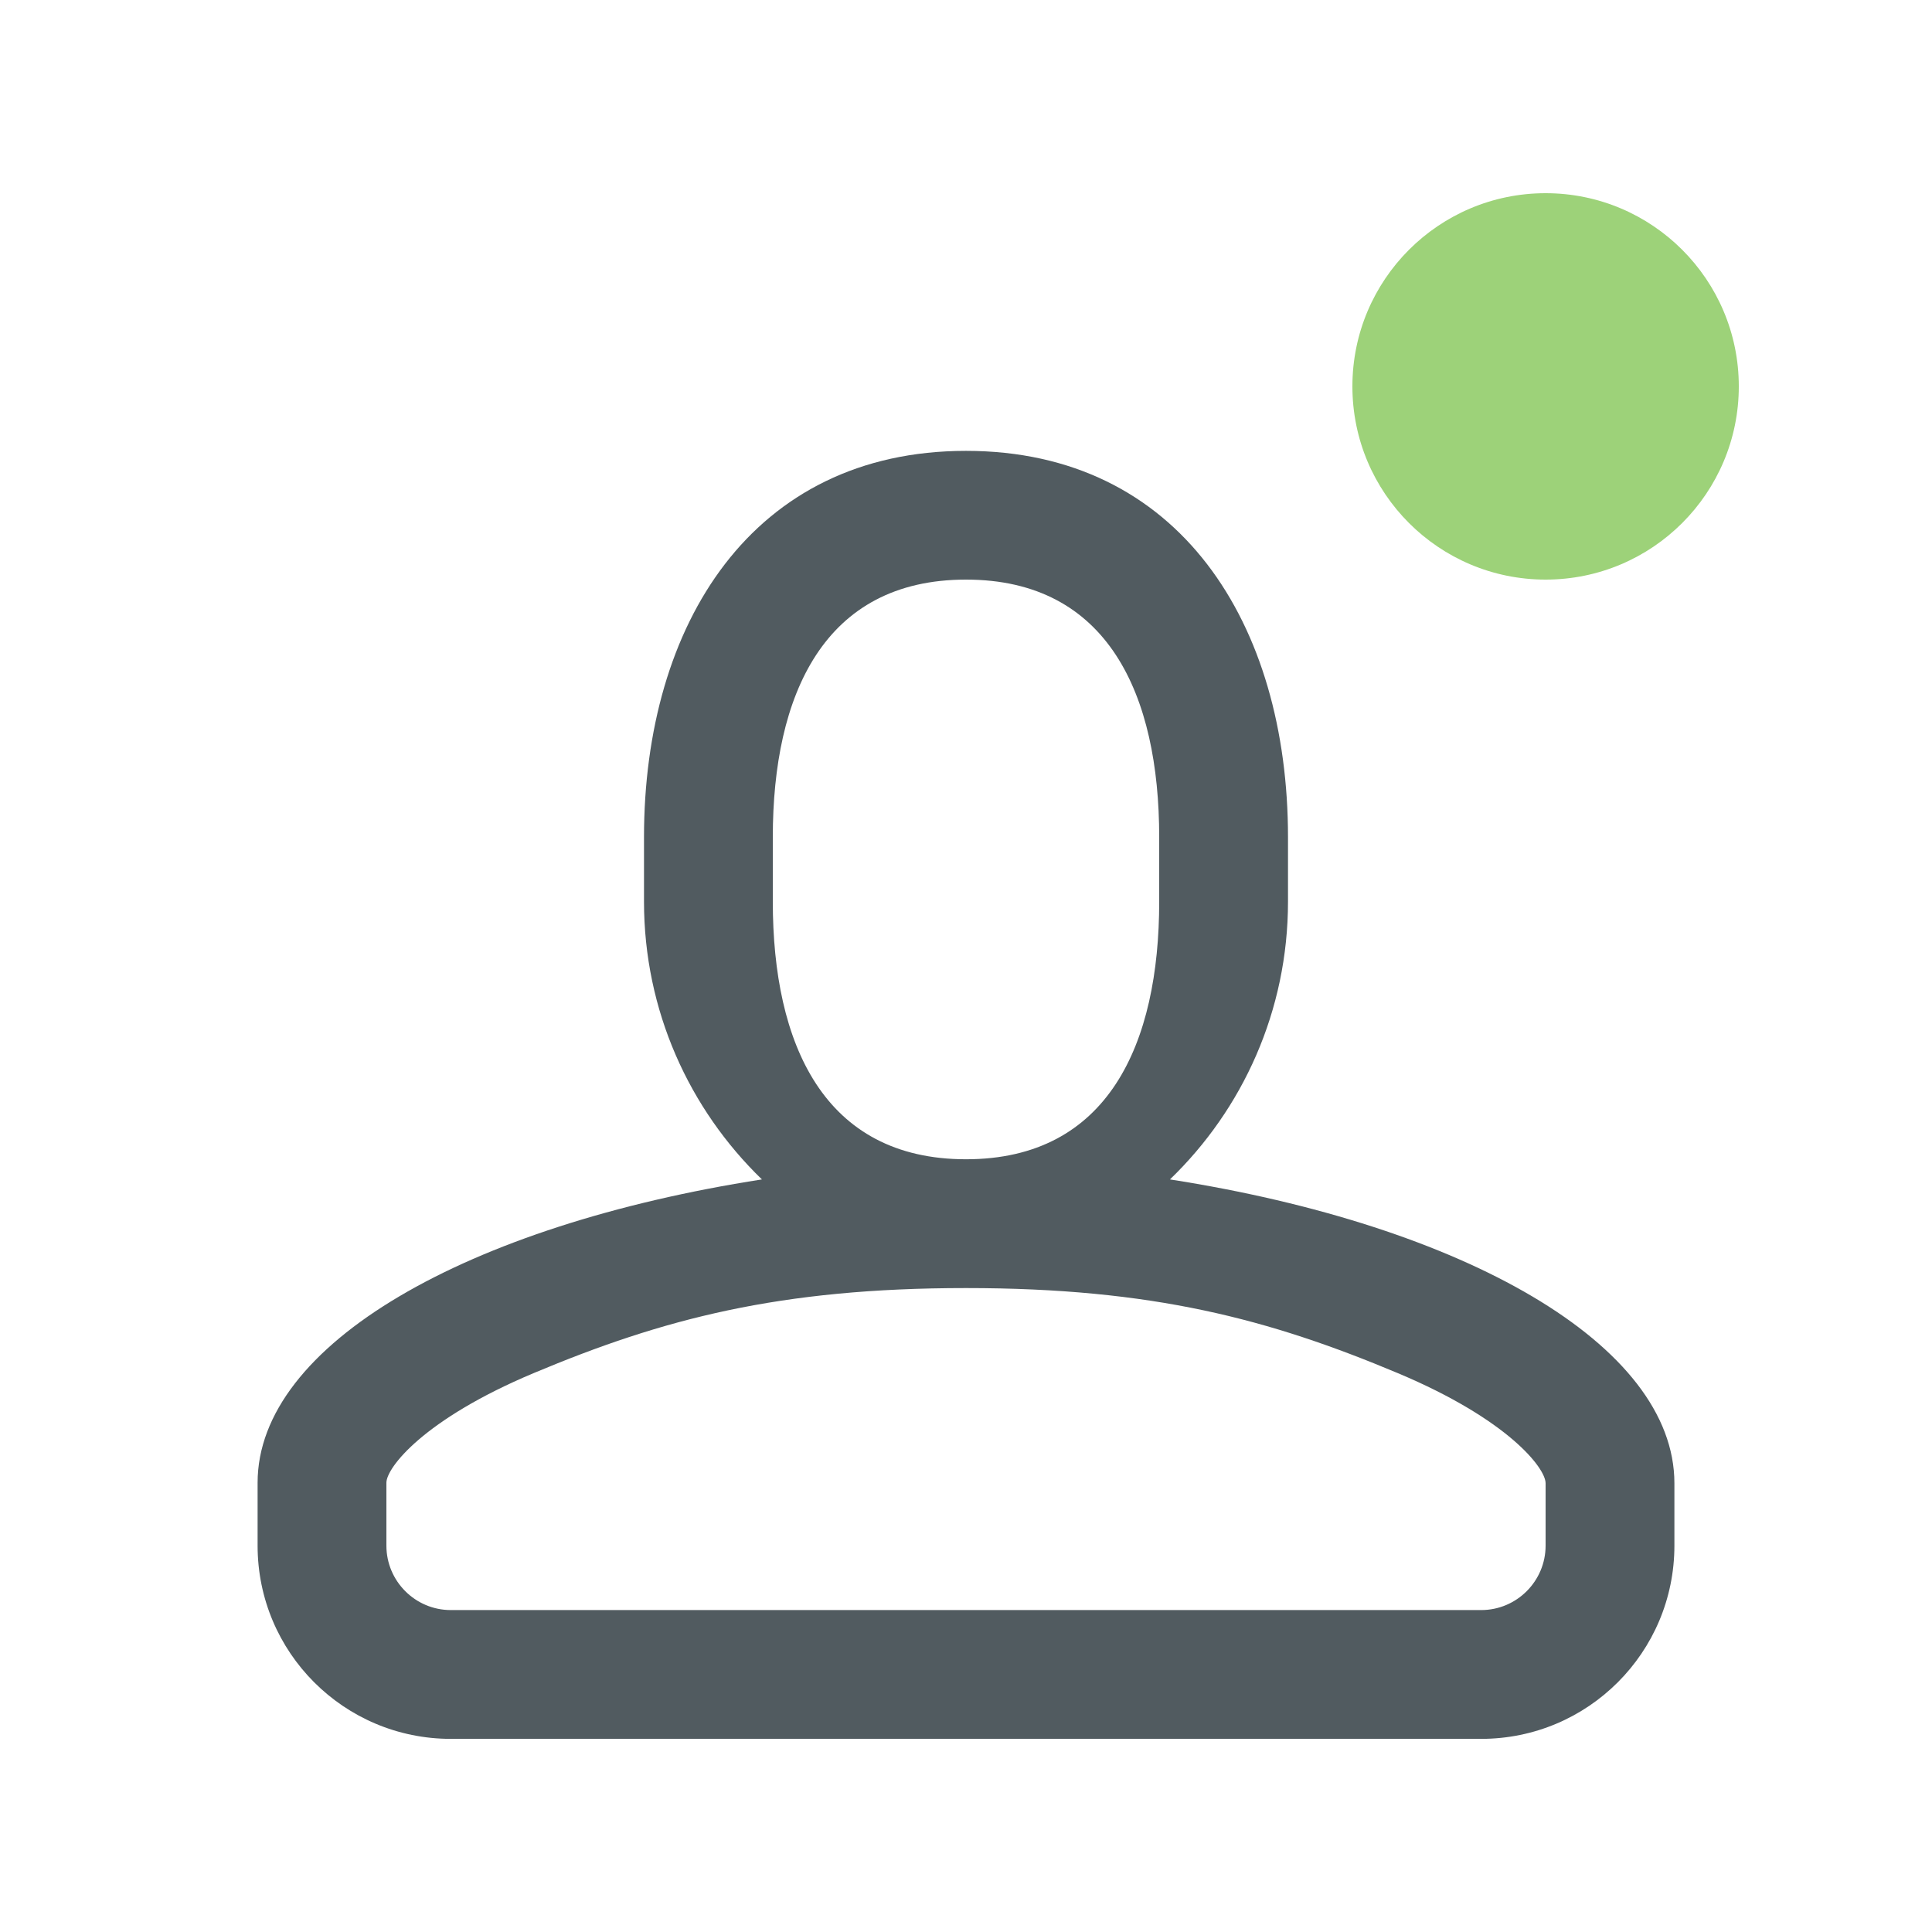
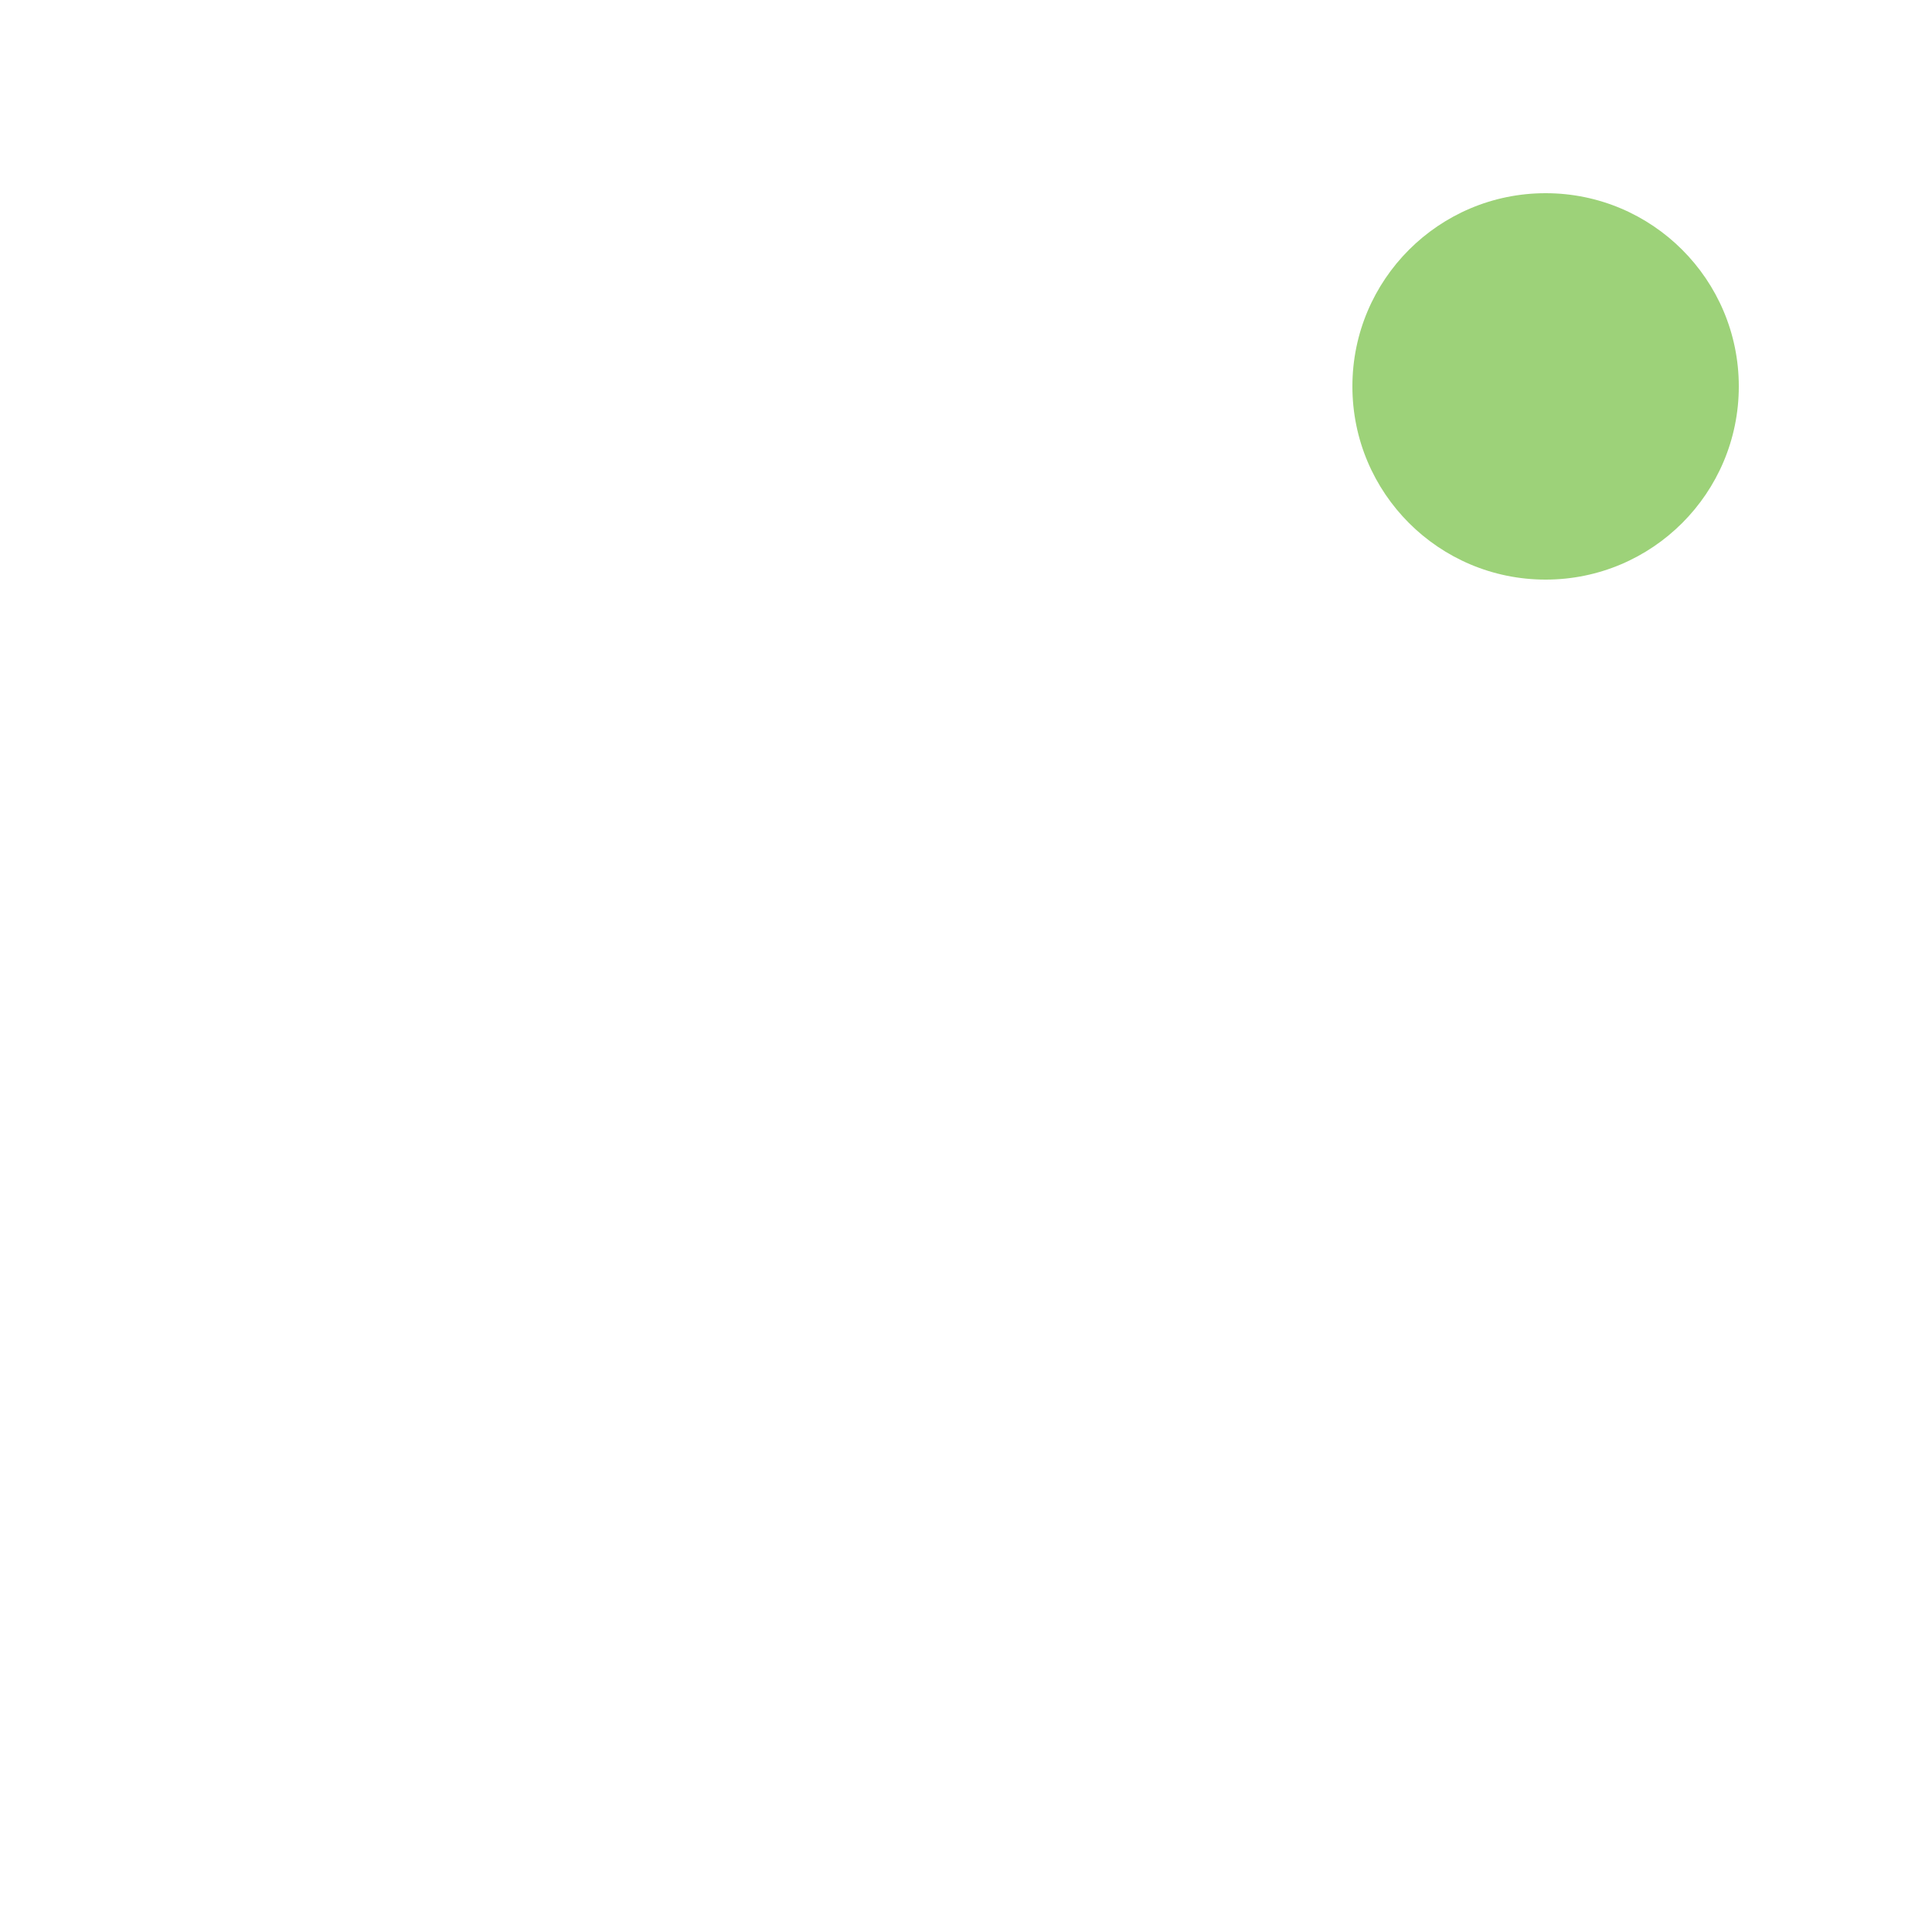
<svg xmlns="http://www.w3.org/2000/svg" width="30px" height="30px" viewBox="0 0 30 30" version="1.1">
  <title>Class/Small/User</title>
  <desc>Created with Sketch.</desc>
  <g id="Class/Small/User" stroke="none" stroke-width="1" fill="none" fill-rule="evenodd">
    <g id="Group-7" transform="translate(4, 3)">
-       <path d="M20,21.001 C20,21.552 19.551,22.001 19,22.001 L3,22.001 C2.448,22.001 2,21.552 2,21.001 L2,20.024 C2,19.791 2.576,19.039 4.288,18.321 C6.289,17.481 8.1,17.001 11,17.001 C13.898,17.001 15.708,17.483 17.71,18.324 C19.423,19.044 20,19.798 20,20.032 L20,21.001 Z M8,10.001 C8,7.792 8.791,6 11,6 C13.209,6 14,7.792 14,10.001 L14,11 C14,13.209 13.209,15.001 11,15.001 C8.791,15.001 8,13.209 8,11 L8,10.001 Z M14.167,15.314 C15.297,14.224 16,12.695 16,11 L16,10.001 C16,6.687 14.313,4.001 11,4.001 C7.686,4.001 6,6.687 6,10.001 L6,11 C6,12.694 6.703,14.222 7.831,15.314 C3.259,16.026 0,17.873 0,20.024 L0,21.001 C0,22.658 1.342,24.001 3,24.001 L19,24.001 C20.657,24.001 22,22.658 22,21.001 L22,20.032 C22,17.88 18.74,16.028 14.167,15.314 L14.167,15.314 Z" id="Fill-1" fill="#515B60" />
      <path d="M20,0 C18.343,0 17,1.343 17,3 C17,4.657 18.343,6 20,6 C21.657,6 23,4.657 23,3 C23,1.343 21.657,0 20,0" id="Fill-4" fill="#9DD279" />
    </g>
  </g>
</svg>